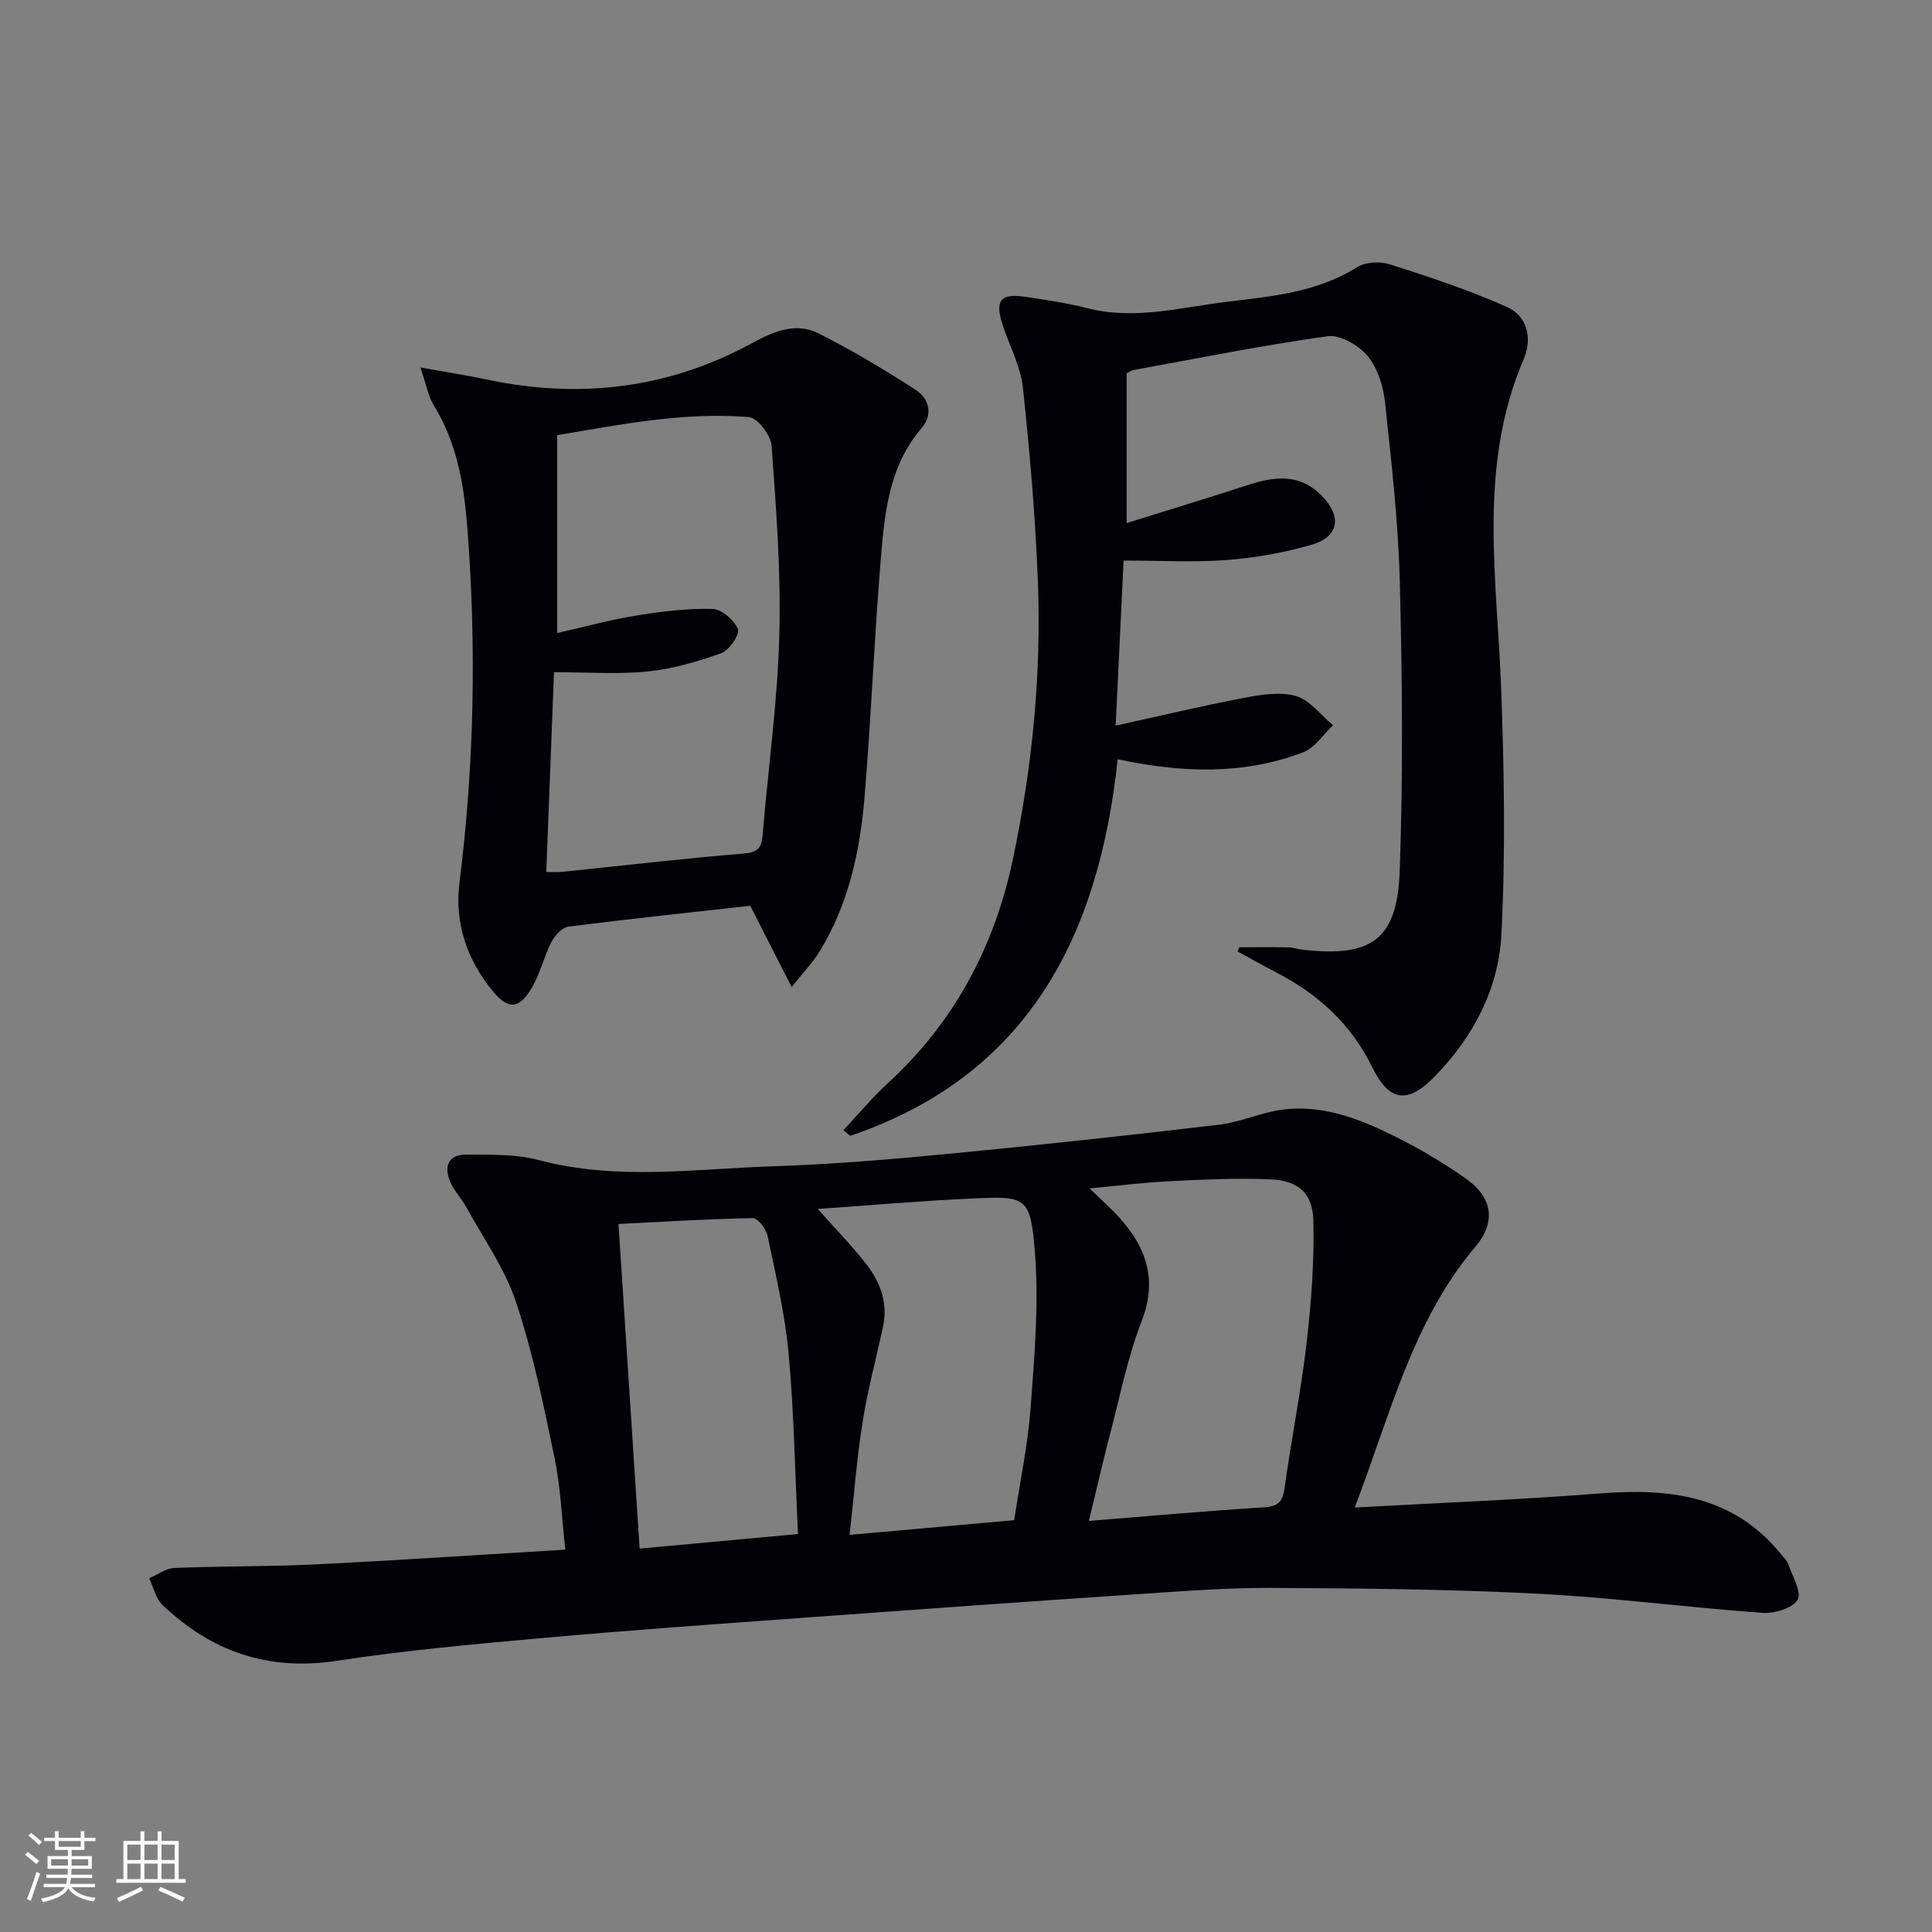
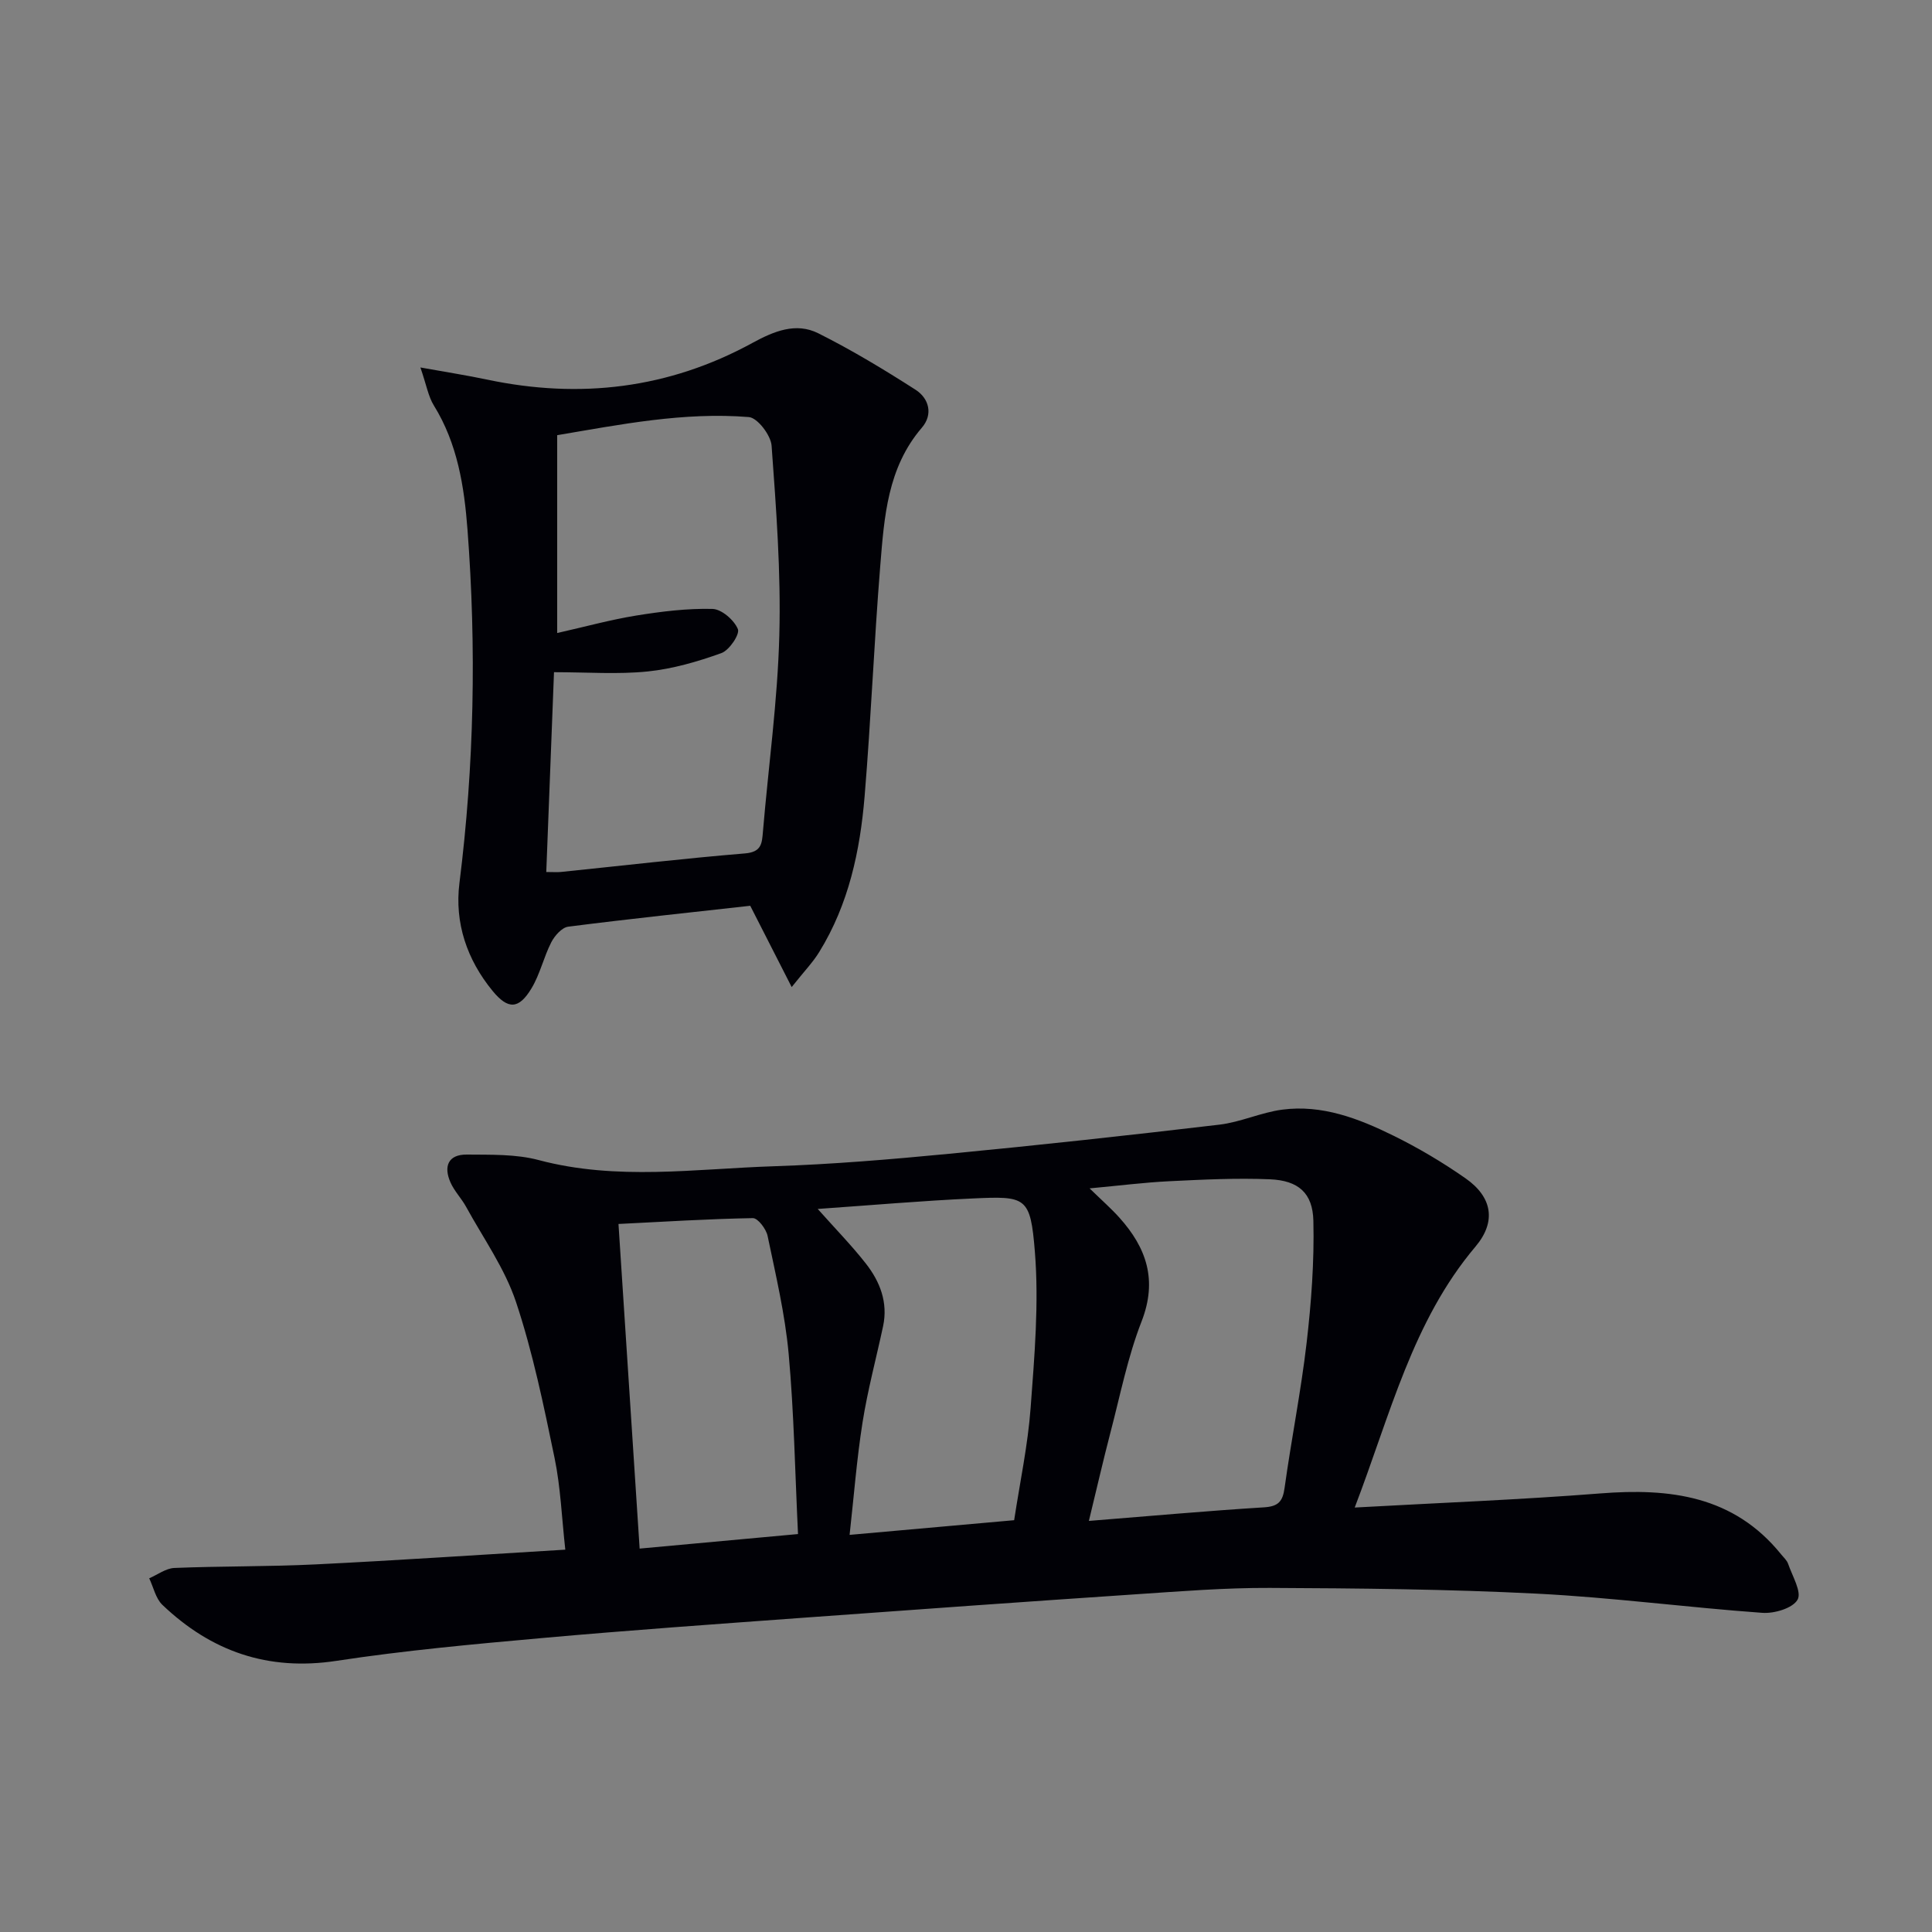
<svg xmlns="http://www.w3.org/2000/svg" enable-background="new 0 0 400 400" viewBox="0 0 400 400">
  <rect x="0" y="0" width="400" height="400" fill="#808080" stroke="none" />
  <g fill="#010106">
    <path d="m280.48 312.12c17.65-.98 34.26-1.62 50.82-2.92 14.42-1.14 27.61.45 37.43 12.57.52.65 1.22 1.25 1.48 2 .86 2.52 2.87 5.85 1.95 7.44-1.02 1.77-4.82 2.89-7.3 2.71-15.57-1.12-31.07-3.18-46.65-3.97-18.41-.93-36.86-1.11-55.3-1.19-9.29-.04-18.6.71-27.88 1.33-22.88 1.54-45.75 3.17-68.62 4.84-18.07 1.32-36.14 2.59-54.18 4.21-14.22 1.27-28.47 2.57-42.57 4.72-14.19 2.16-25.94-1.96-36.04-11.59-1.39-1.33-1.84-3.64-2.73-5.5 1.73-.74 3.44-2.06 5.19-2.14 9.76-.4 19.54-.26 29.29-.74 16.91-.83 33.81-1.98 51.67-3.05-.74-6.65-.97-12.91-2.22-18.97-2.25-10.86-4.49-21.8-7.98-32.29-2.32-6.96-6.77-13.21-10.35-19.74-.96-1.75-2.43-3.23-3.22-5.03-1.46-3.29-.52-5.81 3.39-5.77 4.97.05 10.14-.12 14.87 1.14 16.17 4.3 32.44 1.81 48.66 1.28 12.11-.4 24.22-1.42 36.3-2.58 18.67-1.79 37.33-3.83 55.96-6.03 4.41-.52 8.63-2.53 13.03-3.11 8.22-1.08 15.78 1.82 22.96 5.36 5.19 2.55 10.23 5.54 14.98 8.86 5.57 3.89 6.41 8.99 2.06 14.14-13.06 15.46-17.6 34.7-25 54.02zm-55.04 2.77c12.77-1.02 24.49-2.08 36.22-2.81 2.97-.18 3.91-1.17 4.3-4.03 1.39-10.02 3.39-19.96 4.56-30.01.97-8.37 1.6-16.85 1.4-25.27-.13-5.81-3.14-8.36-8.99-8.61-6.93-.29-13.9.06-20.84.4-5.16.25-10.31.91-16.5 1.48 2.65 2.58 4.52 4.22 6.17 6.06 5.62 6.26 7.92 12.94 4.59 21.49-2.88 7.38-4.42 15.28-6.44 22.98-1.53 5.86-2.87 11.76-4.47 18.32zm-15.47-.15c1.2-7.9 2.84-15.54 3.41-23.26.8-10.75 1.74-21.63.88-32.31-.92-11.44-1.81-11.55-12.9-11.04-10.52.48-21.02 1.4-32.06 2.17 3.67 4.12 7.01 7.54 9.94 11.27 2.95 3.76 4.65 8.08 3.59 13.03-1.42 6.63-3.19 13.2-4.25 19.89-1.2 7.6-1.79 15.31-2.68 23.29 11.67-1.05 22.41-2.01 34.07-3.04zm-44.75 2.87c-.62-12.86-.83-25.14-1.94-37.34-.75-8.2-2.67-16.31-4.36-24.4-.3-1.43-2.02-3.69-3.05-3.67-9.21.16-18.4.74-27.82 1.21 1.48 22.78 2.92 44.87 4.38 67.21 11-1.01 21.36-1.96 32.79-3.01z" />
-     <path d="m256.56 196.12c3.39 0 6.77-.04 10.16.02.99.02 1.96.37 2.95.48 14.24 1.63 19.6-2.01 20.12-16.21.73-19.92.53-39.9.03-59.84-.31-12.43-1.73-24.84-3.06-37.22-.36-3.35-1.52-7.11-3.59-9.62-1.84-2.22-5.67-4.47-8.26-4.12-13.47 1.87-26.82 4.56-40.22 7-.47.09-.9.42-1.43.68v31.01c8.66-2.71 16.89-5.21 25.06-7.87 5.5-1.79 10.71-2.46 15.28 2.15 4.25 4.29 3.69 8.52-2.02 10.19-5.68 1.66-11.64 2.71-17.55 3.17-6.74.53-13.56.12-21.4.12-.51 10.59-1.06 22.06-1.65 34.18 9.39-2.06 17.92-4.11 26.52-5.74 3.54-.67 7.51-1.35 10.81-.4 2.9.84 5.15 3.95 7.68 6.06-2.05 1.92-3.78 4.69-6.21 5.61-12.33 4.68-25.03 4.28-38.38 1.42-3.87 36.52-18.45 65.42-55.36 77.97-.47-.39-.95-.77-1.42-1.16 3.07-3.28 5.95-6.76 9.25-9.79 13.72-12.6 22.03-28.25 25.83-46.27 4.03-19.09 5.95-38.47 5.17-57.98-.53-13.25-1.67-26.5-3.09-39.69-.47-4.34-2.67-8.49-4.1-12.72-1.8-5.34-.65-6.89 4.74-6.08 4.26.64 8.55 1.28 12.72 2.34 9.72 2.49 19.18-.14 28.68-1.3 9.35-1.14 18.83-1.94 27.21-7.22 1.73-1.09 4.77-1.19 6.81-.54 8.16 2.62 16.34 5.32 24.15 8.8 4.29 1.92 5.29 6.58 3.47 10.82-9.58 22.31-5.48 45.42-4.65 68.42.61 16.91.91 33.9.03 50.79-.58 11.13-5.81 21.08-13.73 29.23-5.65 5.82-9.47 5.33-12.98-1.82-4.36-8.91-11.19-15.17-19.88-19.65-2.71-1.4-5.36-2.9-8.04-4.36.14-.27.25-.57.35-.86z" />
    <path d="m163.91 204.36c-3.19-6.26-5.71-11.19-8.58-16.83-12.33 1.38-25.03 2.71-37.69 4.33-1.31.17-2.8 1.87-3.5 3.22-1.57 3.07-2.33 6.6-4.09 9.53-2.63 4.38-4.86 4.45-8.07.54-5.31-6.47-7.89-14.1-6.86-22.31 3.06-24.36 3.53-48.75 1.67-73.19-.68-8.94-2.07-17.8-6.97-25.71-1.15-1.86-1.52-4.21-2.78-7.86 5.51.99 9.68 1.64 13.8 2.51 19.23 4.06 37.61 1.88 54.92-7.58 4.44-2.42 9.01-4.34 13.67-2 6.93 3.47 13.6 7.5 20.12 11.68 2.81 1.8 3.67 5.12 1.31 7.86-7.13 8.3-7.79 18.51-8.61 28.57-1.29 15.89-1.92 31.84-3.24 47.73-.94 11.32-3.3 22.38-9.39 32.24-1.27 2.09-3.01 3.88-5.71 7.27zm-50.81-23.82c1.45 0 2.26.07 3.04-.01 12.7-1.3 25.39-2.79 38.11-3.84 3.43-.29 3.5-2.05 3.71-4.53 1.14-13.55 3.04-27.08 3.39-40.65.35-13.06-.65-26.18-1.6-39.24-.16-2.16-2.92-5.78-4.71-5.92-13.47-1.09-26.64 1.55-39.68 3.75v40.96c5.73-1.29 11.01-2.75 16.38-3.62 5.21-.84 10.52-1.5 15.77-1.37 1.89.05 4.49 2.31 5.26 4.18.44 1.08-1.78 4.38-3.42 4.97-4.92 1.77-10.09 3.27-15.27 3.8-6.18.63-12.47.15-19.38.15-.51 13.39-1.05 27.25-1.6 41.37z" />
  </g>
-   <path d="m5.17 384 .55-.58c.85.61 1.65 1.24 2.4 1.87l-.59.64c-.83-.73-1.62-1.38-2.36-1.93m1.22 9.53-.82-.34c.71-1.76 1.37-3.64 1.98-5.63.24.13.5.25.76.36-.6 1.67-1.24 3.54-1.92 5.61m-.5-13.5.57-.54c.56.44 1.31 1.06 2.26 1.87l-.64.64c-.68-.66-1.41-1.32-2.19-1.97m3.25.46h2.24v-1.36h.77v1.36h4.57v-1.36h.76v1.36h2.28v.69h-2.28v1.84h-2.64v1.26h4.18v2.64h-4.21c0 .45-.02.86-.05 1.21h4.32v.69h-4.38c-.04.34-.1.75-.19 1.22h5.15v.69h-4.82c.87 1.19 2.51 1.92 4.93 2.19-.17.32-.3.57-.37.76-2.77-.49-4.52-1.41-5.26-2.76-.56 1.26-2.3 2.23-5.24 2.9-.12-.24-.26-.48-.43-.72 2.73-.55 4.38-1.34 4.96-2.38h-4.38v-.69h4.65c.1-.38.17-.79.21-1.22h-4.32v-.69h4.4c.03-.34.05-.75.05-1.21h-4.2v-2.64h4.23v-1.26h-2.69v-1.84h-2.24zm1.46 4.46v1.29h3.45c.01-.4.02-.57.01-.53v-.32-.45h-3.46zm1.55-2.59h4.57v-1.19h-4.57zm6.11 2.59h-3.42v.77c-.01.19-.01.37-.02.53h3.44z" fill="#fafafc" />
-   <path d="m32.63 379.16h.82v1.98h3.54v7.89h1.46v.78h-14.37v-.78h1.46v-7.89h3.54v-1.98h.82v1.98h2.73zm-3.49 11.48.5.73c-1.61.82-3.28 1.63-5 2.41-.13-.27-.28-.55-.44-.82 1.75-.72 3.4-1.49 4.94-2.32m-2.78-5.55h2.73v-3.18h-2.73zm0 3.95h2.73v-3.2h-2.73zm3.54-3.95h2.73v-3.18h-2.73zm0 3.95h2.73v-3.2h-2.73zm7.89 4.68c-1.84-.92-3.51-1.7-5.02-2.32l.45-.73c1.89.8 3.57 1.55 5.04 2.23zm-1.62-11.81h-2.73v3.18h2.73zm-2.73 7.13h2.73v-3.2h-2.73z" fill="#fafafc" />
</svg>